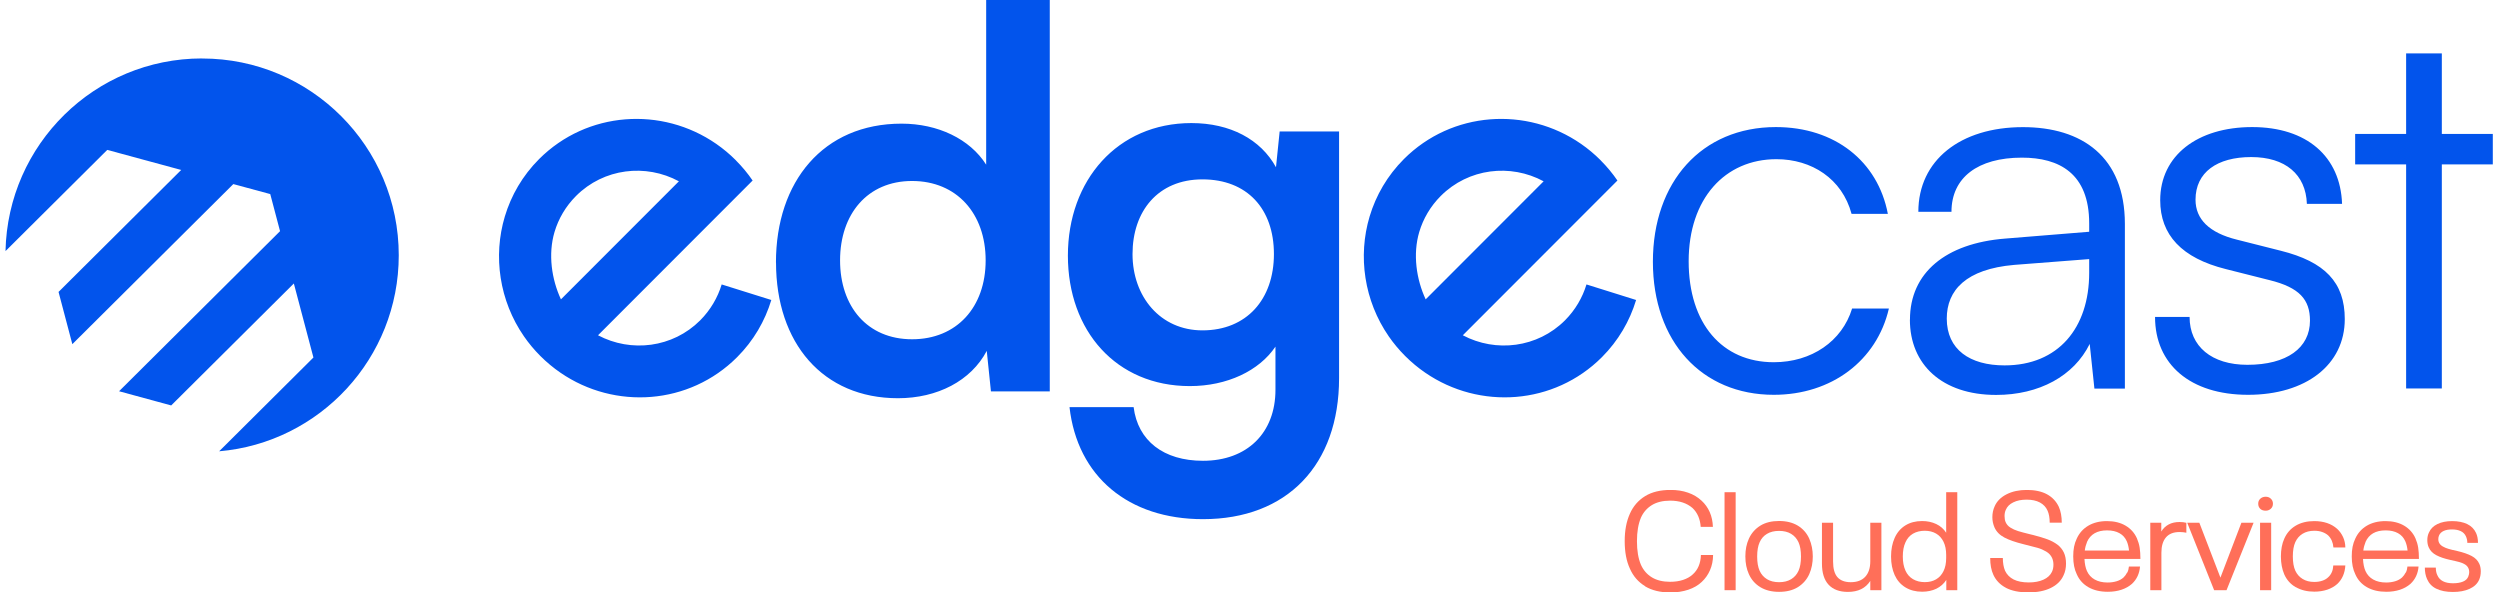
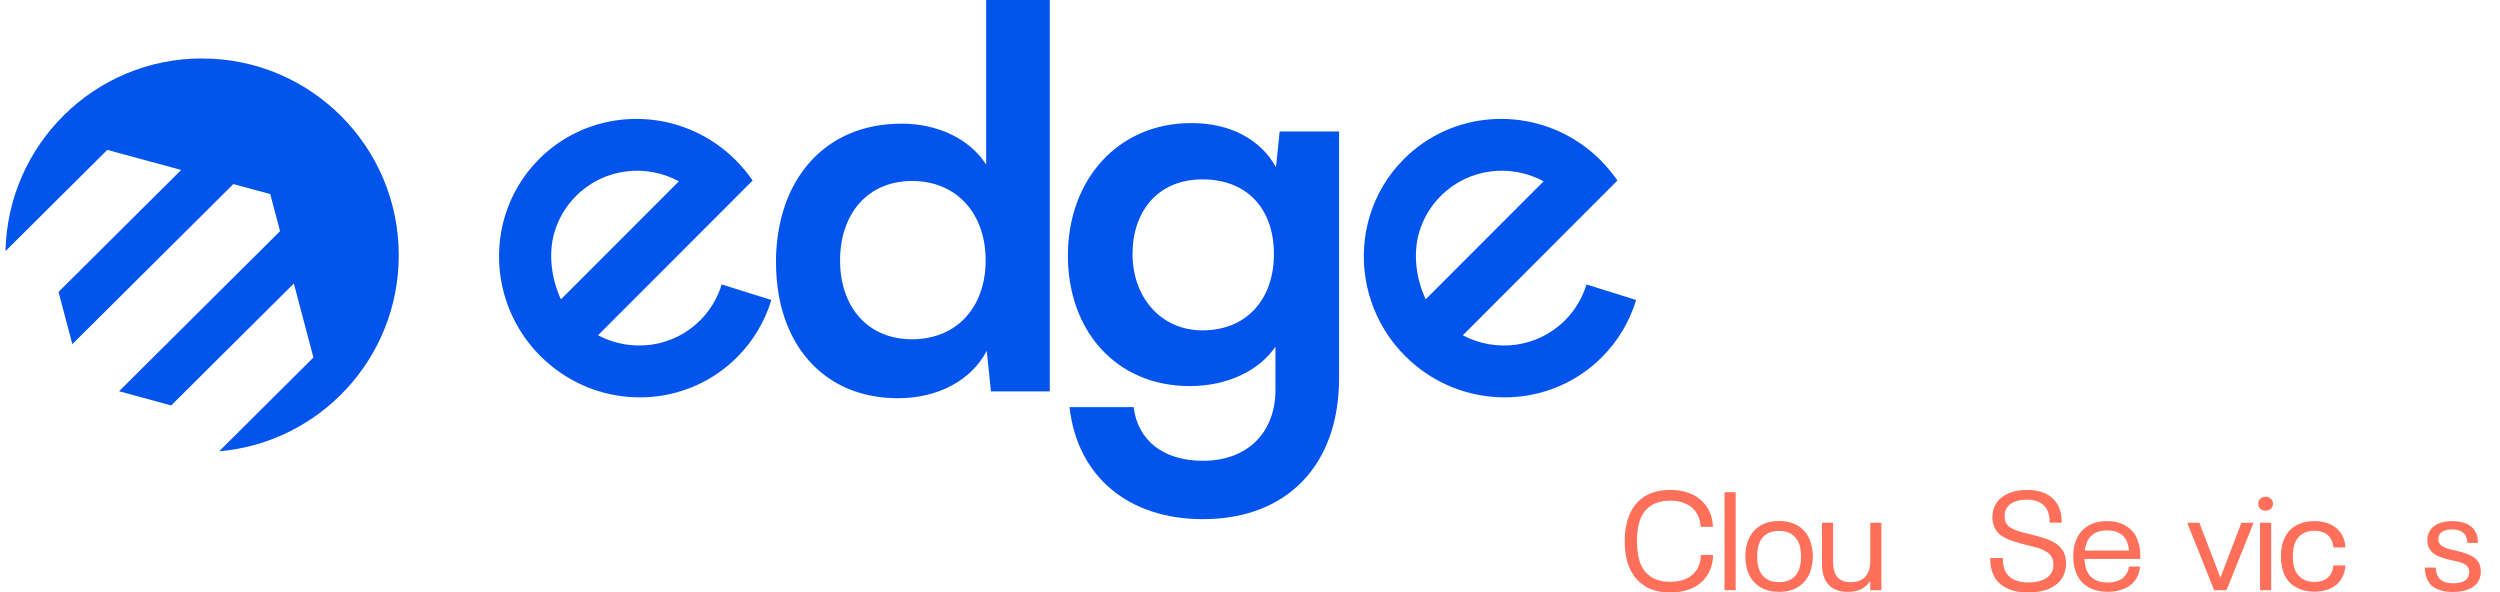
<svg xmlns="http://www.w3.org/2000/svg" width="211" height="50" viewBox="0 0 211 50" fill="none">
-   <path d="M149.887 10.725C154.853 10.725 158.492 13.61 159.335 18.052H156.273C155.473 15.079 152.901 13.435 149.931 13.435C145.585 13.435 142.523 16.767 142.523 22.047C142.523 27.328 145.362 30.572 149.708 30.572C152.901 30.572 155.473 28.798 156.316 26.043H159.422C158.4 30.436 154.587 33.322 149.708 33.322C143.632 33.322 139.504 28.836 139.504 22.091C139.504 15.346 143.627 10.725 149.882 10.725H149.887ZM161.201 26.974C161.201 23.022 164.22 20.534 169.229 20.137L176.327 19.56V18.852C176.327 14.633 173.798 13.305 170.649 13.305C166.923 13.305 164.704 14.992 164.704 17.878H161.908C161.908 13.528 165.454 10.73 170.736 10.73C175.702 10.73 179.34 13.218 179.34 18.901V32.799H176.768L176.371 29.026C175.038 31.732 172.112 33.332 168.473 33.332C163.904 33.332 161.195 30.758 161.195 26.985L161.201 26.974ZM176.327 23.022V21.868L169.985 22.358C165.949 22.712 164.307 24.486 164.307 26.887C164.307 29.505 166.259 30.839 169.185 30.839C173.711 30.839 176.327 27.687 176.327 23.027V23.022ZM184.801 26.751C184.801 29.239 186.667 30.79 189.68 30.79C193.009 30.79 194.962 29.369 194.962 27.061C194.962 25.287 194.075 24.263 191.546 23.642L187.864 22.712C184.138 21.781 182.321 19.826 182.321 16.898C182.321 13.125 185.47 10.725 190.083 10.725C194.695 10.725 197.534 13.212 197.67 17.208H194.701C194.614 14.72 192.884 13.256 190.001 13.256C187.118 13.256 185.302 14.546 185.302 16.854C185.302 18.498 186.455 19.652 188.805 20.229L192.487 21.16C196.213 22.091 197.899 23.822 197.899 26.93C197.899 30.796 194.614 33.322 189.735 33.322C184.856 33.322 181.886 30.747 181.886 26.751H184.812H184.801ZM203.077 32.793V13.877H198.775V11.302H203.077V4.508H206.09V11.302H210.393V13.877H206.09V32.788H203.077V32.793Z" fill="#0254EC" />
  <path d="M65.49 22.156C65.49 15.319 69.483 10.436 76.091 10.436C79.153 10.436 81.857 11.726 83.233 13.898V0H88.601V33.032H83.635L83.282 29.614C81.949 32.145 79.11 33.61 75.787 33.61C69.445 33.61 65.496 28.95 65.496 22.156H65.49ZM83.189 21.976C83.189 18.024 80.747 15.275 76.978 15.275C73.208 15.275 70.902 18.073 70.902 21.976C70.902 25.88 73.208 28.634 76.978 28.634C80.747 28.634 83.189 25.928 83.189 21.976ZM100.551 10.387C103.831 10.387 106.404 11.764 107.693 14.116L108.003 11.094H113.018V31.917C113.018 39.244 108.628 43.817 101.53 43.817C95.232 43.817 90.929 40.218 90.266 34.361H95.678C96.031 37.202 98.207 38.89 101.53 38.89C105.256 38.89 107.649 36.538 107.649 32.897V29.255C106.273 31.296 103.57 32.586 100.421 32.586C94.209 32.586 90.13 27.926 90.13 21.573C90.13 15.221 94.302 10.387 100.557 10.387H100.551ZM101.487 27.883C105.213 27.883 107.519 25.264 107.519 21.443C107.519 17.621 105.256 15.139 101.487 15.139C97.717 15.139 95.585 17.845 95.585 21.443C95.585 25.041 97.935 27.883 101.487 27.883ZM62.107 13.528C61.59 13.011 61.036 12.548 60.454 12.145C55.858 8.96 49.548 9.38 45.501 13.424C44.103 14.823 43.141 16.494 42.608 18.269C41.601 21.628 42.145 25.384 44.223 28.389C44.626 28.971 45.088 29.527 45.605 30.044C46.121 30.561 46.709 31.051 47.307 31.459C51.898 34.611 58.18 34.181 62.21 30.147C63.603 28.754 64.566 27.088 65.099 25.319L60.91 24.007C60.573 25.117 59.969 26.157 59.099 27.034C56.777 29.358 53.263 29.777 50.473 28.297L63.521 15.237C63.113 14.638 62.64 14.067 62.107 13.533V13.528ZM47.345 25.27C46.556 23.571 46.246 21.454 46.801 19.581C47.133 18.465 47.742 17.415 48.618 16.538C50.957 14.197 54.503 13.789 57.299 15.302L47.345 25.264V25.27ZM135.095 13.528C134.579 13.011 134.024 12.548 133.442 12.145C128.846 8.96 122.536 9.38 118.49 13.424C117.092 14.823 116.129 16.494 115.596 18.269C114.59 21.628 115.134 25.384 117.211 28.389C117.614 28.971 118.076 29.527 118.593 30.044C119.126 30.577 119.697 31.051 120.295 31.459C124.886 34.611 131.168 34.181 135.199 30.147C136.591 28.754 137.554 27.088 138.087 25.319L133.899 24.007C133.562 25.117 132.958 26.157 132.088 27.034C129.765 29.358 126.251 29.777 123.461 28.297L136.51 15.237C136.102 14.638 135.628 14.067 135.095 13.533V13.528ZM120.328 25.27C119.539 23.571 119.229 21.454 119.784 19.581C120.116 18.465 120.725 17.415 121.601 16.538C123.94 14.197 127.486 13.789 130.282 15.302L120.328 25.264V25.27Z" fill="#0254EC" />
  <path d="M17.054 4.932C8.004 4.932 0.655 12.177 0.465 21.192L9.053 12.651L15.292 14.344L4.941 24.638L6.105 29.047L19.692 15.536L22.809 16.38L23.636 19.51L10.049 33.021L14.449 34.219L24.8 23.925L26.453 30.174L18.496 38.089C26.986 37.36 33.655 30.234 33.655 21.546C33.655 12.373 26.225 4.937 17.06 4.937L17.054 4.932Z" fill="#0254EC" />
  <g clip-path="url(#clip0_1315_39339)">
    <path d="M138.845 49.474C138.267 49.12 137.838 48.627 137.559 47.984C137.27 47.357 137.125 46.591 137.125 45.675C137.125 44.758 137.27 44.013 137.559 43.365C137.838 42.727 138.272 42.228 138.845 41.875C139.419 41.521 140.142 41.35 141 41.35C141.541 41.35 142.029 41.425 142.468 41.58C142.908 41.73 143.288 41.955 143.61 42.255C143.904 42.523 144.135 42.845 144.301 43.22C144.467 43.6 144.553 44.013 144.569 44.469H143.54C143.492 43.799 143.261 43.268 142.849 42.877C142.372 42.464 141.745 42.255 140.962 42.255C140.346 42.255 139.831 42.379 139.419 42.63C139.011 42.882 138.701 43.231 138.497 43.686C138.272 44.217 138.159 44.881 138.159 45.68C138.159 46.478 138.272 47.148 138.497 47.673C138.706 48.134 139.017 48.488 139.429 48.735C139.837 48.981 140.351 49.104 140.957 49.104C141.364 49.104 141.729 49.051 142.05 48.944C142.372 48.837 142.645 48.686 142.865 48.483C143.304 48.092 143.535 47.545 143.556 46.843H144.585C144.58 47.32 144.489 47.748 144.322 48.129C144.156 48.51 143.921 48.842 143.626 49.115C143.32 49.404 142.94 49.624 142.49 49.774C142.034 49.924 141.536 50.005 140.989 50.005C140.132 50.005 139.413 49.828 138.835 49.48L138.845 49.474Z" fill="#FF6F59" />
    <path d="M145.551 41.543H146.489V49.812H145.551V41.543Z" fill="#FF6F59" />
    <path d="M148.568 49.555C148.134 49.287 147.812 48.923 147.603 48.451C147.41 48.028 147.309 47.535 147.309 46.961C147.309 46.388 147.405 45.911 147.603 45.471C147.812 45.005 148.139 44.635 148.568 44.367C149.002 44.099 149.533 43.971 150.154 43.971C150.776 43.971 151.307 44.105 151.741 44.367C152.175 44.635 152.496 45 152.705 45.471C152.898 45.927 153 46.42 153 46.961C153 47.502 152.904 47.995 152.705 48.451C152.496 48.917 152.169 49.287 151.741 49.555C151.307 49.823 150.776 49.952 150.154 49.952C149.533 49.952 149.002 49.818 148.568 49.555ZM151.173 48.885C151.446 48.719 151.655 48.483 151.794 48.178C151.934 47.867 152.003 47.465 152.003 46.972C152.003 46.479 151.934 46.072 151.794 45.766C151.655 45.461 151.446 45.225 151.173 45.059C150.899 44.892 150.562 44.807 150.154 44.807C149.747 44.807 149.404 44.892 149.131 45.059C148.852 45.225 148.648 45.461 148.514 45.766C148.375 46.072 148.305 46.474 148.305 46.972C148.305 47.47 148.375 47.867 148.514 48.178C148.654 48.483 148.863 48.719 149.136 48.885C149.409 49.051 149.747 49.137 150.154 49.137C150.562 49.137 150.899 49.051 151.173 48.885Z" fill="#FF6F59" />
    <path d="M158.79 44.121V49.813H157.852V49.03C157.455 49.647 156.823 49.957 155.965 49.957C155.253 49.957 154.711 49.754 154.336 49.352C153.961 48.95 153.773 48.355 153.773 47.567V44.121H154.711V47.39C154.711 47.99 154.835 48.435 155.081 48.714C155.328 48.993 155.703 49.137 156.201 49.137C156.732 49.137 157.139 48.987 157.423 48.682C157.707 48.376 157.852 47.942 157.852 47.369V44.121H158.79Z" fill="#FF6F59" />
-     <path d="M165.195 41.543V49.812H164.268V48.944C164.059 49.271 163.775 49.517 163.427 49.689C163.073 49.855 162.676 49.941 162.231 49.941C161.685 49.941 161.213 49.818 160.811 49.571C160.409 49.325 160.115 48.982 159.911 48.537C159.707 48.081 159.605 47.561 159.605 46.967C159.605 46.372 159.707 45.852 159.911 45.396C160.115 44.941 160.415 44.592 160.811 44.346C161.208 44.099 161.679 43.976 162.231 43.976C162.671 43.976 163.062 44.062 163.416 44.228C163.77 44.394 164.048 44.641 164.257 44.962V41.543H165.195ZM164.257 46.827C164.257 46.398 164.182 46.029 164.032 45.723C163.882 45.418 163.673 45.187 163.405 45.032C163.137 44.876 162.816 44.796 162.451 44.796C162.087 44.796 161.738 44.876 161.454 45.043C161.176 45.209 160.961 45.45 160.822 45.771C160.672 46.093 160.597 46.489 160.597 46.967C160.597 47.444 160.672 47.824 160.822 48.162C160.961 48.472 161.176 48.714 161.454 48.88C161.738 49.046 162.065 49.132 162.451 49.132C162.837 49.132 163.137 49.051 163.405 48.896C163.673 48.74 163.882 48.51 164.032 48.205C164.182 47.899 164.257 47.535 164.257 47.1V46.822V46.827Z" fill="#FF6F59" />
    <path d="M169.296 49.608C168.803 49.346 168.455 48.981 168.241 48.515C168.058 48.124 167.973 47.652 167.973 47.095H169.039C169.039 47.518 169.103 47.877 169.227 48.172C169.377 48.493 169.618 48.735 169.945 48.906C170.277 49.072 170.706 49.158 171.226 49.158C171.719 49.158 172.131 49.078 172.474 48.922C172.812 48.767 173.048 48.547 173.182 48.268C173.268 48.092 173.31 47.888 173.31 47.657C173.31 47.454 173.273 47.261 173.193 47.084C173.091 46.864 172.925 46.687 172.7 46.553C172.474 46.419 172.233 46.312 171.971 46.237C171.713 46.162 171.311 46.06 170.765 45.926C170.1 45.76 169.57 45.578 169.173 45.369C168.777 45.16 168.493 44.876 168.332 44.506C168.214 44.233 168.155 43.949 168.155 43.649C168.155 43.322 168.219 43.011 168.353 42.722C168.541 42.298 168.873 41.966 169.355 41.719C169.838 41.473 170.406 41.35 171.07 41.35C171.735 41.35 172.319 41.473 172.769 41.719C173.219 41.966 173.552 42.32 173.766 42.781C173.932 43.156 174.013 43.6 174.013 44.115H172.994C172.994 43.708 172.935 43.375 172.817 43.107C172.683 42.802 172.469 42.572 172.169 42.411C171.869 42.25 171.494 42.17 171.049 42.17C170.604 42.17 170.229 42.245 169.918 42.4C169.607 42.55 169.404 42.759 169.291 43.027C169.221 43.177 169.184 43.349 169.184 43.552C169.184 43.756 169.216 43.933 169.275 44.067C169.355 44.254 169.489 44.41 169.677 44.528C169.87 44.651 170.084 44.747 170.325 44.822C170.567 44.897 170.893 44.983 171.311 45.085L171.638 45.165C172.099 45.283 172.485 45.401 172.807 45.519C173.123 45.637 173.402 45.787 173.643 45.964C173.884 46.146 174.066 46.371 174.195 46.645C174.313 46.902 174.372 47.213 174.372 47.572C174.372 47.931 174.302 48.274 174.163 48.558C173.959 49.019 173.6 49.372 173.085 49.624C172.571 49.876 171.938 49.999 171.188 49.999C170.438 49.999 169.784 49.871 169.291 49.608H169.296Z" fill="#FF6F59" />
    <path d="M179.541 48.333C179.622 48.172 179.664 48.001 179.681 47.813H180.618C180.57 48.408 180.345 48.896 179.938 49.276C179.686 49.496 179.391 49.662 179.048 49.775C178.705 49.887 178.325 49.946 177.901 49.946C177.258 49.946 176.712 49.818 176.261 49.56C175.811 49.303 175.479 48.933 175.275 48.456C175.082 48.06 174.98 47.561 174.98 46.967C174.98 46.661 175.002 46.388 175.05 46.147C175.098 45.905 175.173 45.68 175.275 45.466C175.484 45 175.811 44.63 176.245 44.373C176.679 44.115 177.21 43.981 177.826 43.981C178.443 43.981 178.968 44.11 179.402 44.367C179.836 44.625 180.152 44.978 180.356 45.434C180.463 45.686 180.543 45.943 180.586 46.216C180.629 46.49 180.651 46.811 180.651 47.176H175.929C175.95 47.588 176.02 47.931 176.138 48.194C176.277 48.505 176.497 48.746 176.792 48.912C177.087 49.078 177.451 49.164 177.88 49.164C178.158 49.164 178.416 49.126 178.646 49.057C178.877 48.987 179.07 48.88 179.225 48.74C179.348 48.623 179.45 48.483 179.53 48.322L179.541 48.333ZM176.143 45.75C176.052 45.97 175.988 46.206 175.956 46.463H179.691C179.659 46.173 179.6 45.916 179.504 45.691C179.37 45.386 179.166 45.155 178.882 45C178.603 44.844 178.255 44.764 177.837 44.764C176.996 44.764 176.427 45.091 176.138 45.75H176.143Z" fill="#FF6F59" />
-     <path d="M184.528 44.121V44.962C184.352 44.925 184.159 44.903 183.955 44.903C183.446 44.903 183.065 45.053 182.808 45.354C182.551 45.654 182.422 46.088 182.422 46.651V49.812H181.484V44.121H182.412V44.861C182.567 44.603 182.776 44.405 183.033 44.266C183.29 44.126 183.601 44.057 183.96 44.057C184.164 44.057 184.357 44.078 184.534 44.126L184.528 44.121Z" fill="#FF6F59" />
    <path d="M184.607 44.121H185.625L187.404 48.752L189.173 44.121H190.202L187.919 49.813H186.874L184.602 44.121H184.607Z" fill="#FF6F59" />
    <path d="M190.765 42.942C190.653 42.835 190.594 42.696 190.594 42.513C190.594 42.331 190.653 42.203 190.771 42.09C190.889 41.983 191.039 41.924 191.226 41.924C191.398 41.924 191.542 41.977 191.66 42.09C191.778 42.203 191.837 42.342 191.837 42.513C191.837 42.685 191.778 42.824 191.66 42.937C191.542 43.044 191.398 43.103 191.226 43.103C191.028 43.103 190.878 43.049 190.765 42.947V42.942ZM190.749 44.121H191.687V49.813H190.749V44.121Z" fill="#FF6F59" />
    <path d="M193.762 49.56C193.322 49.309 193.001 48.944 192.792 48.478C192.604 48.038 192.508 47.535 192.508 46.967C192.508 46.398 192.599 45.889 192.792 45.466C193.001 44.989 193.322 44.625 193.757 44.367C194.191 44.11 194.71 43.981 195.321 43.981C196.125 43.981 196.768 44.201 197.256 44.635C197.465 44.828 197.631 45.059 197.755 45.327C197.878 45.595 197.942 45.884 197.947 46.206H196.94C196.908 45.793 196.763 45.45 196.495 45.187C196.356 45.064 196.184 44.968 195.986 44.898C195.788 44.828 195.568 44.796 195.321 44.796C194.941 44.796 194.614 44.882 194.341 45.048C194.067 45.214 193.864 45.45 193.724 45.755C193.585 46.061 193.515 46.463 193.515 46.961C193.515 47.46 193.585 47.856 193.724 48.167C193.864 48.462 194.067 48.698 194.341 48.864C194.614 49.03 194.936 49.116 195.321 49.116C195.573 49.116 195.798 49.083 195.997 49.014C196.195 48.95 196.361 48.853 196.495 48.724C196.629 48.606 196.731 48.462 196.806 48.29C196.881 48.119 196.918 47.931 196.929 47.728H197.947C197.91 48.376 197.679 48.896 197.267 49.287C197.031 49.496 196.747 49.657 196.42 49.769C196.088 49.877 195.723 49.936 195.327 49.936C194.727 49.936 194.207 49.807 193.767 49.555L193.762 49.56Z" fill="#FF6F59" />
-     <path d="M203.049 48.333C203.129 48.172 203.172 48.001 203.188 47.813H204.126C204.078 48.408 203.853 48.896 203.446 49.276C203.194 49.496 202.899 49.662 202.556 49.775C202.213 49.887 201.832 49.946 201.409 49.946C200.766 49.946 200.219 49.818 199.769 49.56C199.319 49.303 198.987 48.933 198.783 48.456C198.59 48.06 198.488 47.561 198.488 46.967C198.488 46.661 198.51 46.388 198.558 46.147C198.606 45.905 198.681 45.68 198.783 45.466C198.992 45 199.319 44.63 199.753 44.373C200.187 44.115 200.718 43.981 201.334 43.981C201.95 43.981 202.476 44.11 202.91 44.367C203.344 44.625 203.66 44.978 203.864 45.434C203.971 45.686 204.051 45.943 204.094 46.216C204.137 46.49 204.158 46.811 204.158 47.176H199.437C199.458 47.588 199.528 47.931 199.646 48.194C199.785 48.505 200.005 48.746 200.3 48.912C200.594 49.078 200.959 49.164 201.388 49.164C201.666 49.164 201.924 49.126 202.154 49.057C202.384 48.987 202.577 48.88 202.733 48.74C202.856 48.623 202.958 48.483 203.038 48.322L203.049 48.333ZM199.651 45.75C199.56 45.97 199.496 46.206 199.464 46.463H203.199C203.167 46.173 203.108 45.916 203.011 45.691C202.877 45.386 202.674 45.155 202.39 45C202.111 44.844 201.763 44.764 201.345 44.764C200.503 44.764 199.935 45.091 199.646 45.75H199.651Z" fill="#FF6F59" />
    <path d="M205.626 49.689C205.256 49.507 204.999 49.233 204.844 48.874C204.721 48.601 204.656 48.28 204.656 47.904H205.583C205.583 48.162 205.626 48.376 205.712 48.547C205.905 49.003 206.35 49.228 207.036 49.228C207.373 49.228 207.652 49.18 207.872 49.089C208.097 48.998 208.247 48.853 208.322 48.665C208.376 48.526 208.402 48.398 208.402 48.29C208.402 48.156 208.381 48.044 208.333 47.953C208.268 47.819 208.172 47.712 208.033 47.631C207.899 47.551 207.738 47.481 207.55 47.433C207.363 47.385 207.105 47.32 206.773 47.251C206.312 47.149 205.932 47.02 205.626 46.859C205.321 46.699 205.106 46.479 204.983 46.195C204.903 46.018 204.865 45.814 204.865 45.584C204.865 45.343 204.913 45.128 205.005 44.941C205.139 44.635 205.374 44.4 205.712 44.233C206.05 44.067 206.468 43.981 206.961 43.981C207.454 43.981 207.893 44.067 208.236 44.233C208.579 44.4 208.826 44.651 208.976 44.978C209.083 45.203 209.142 45.487 209.142 45.82H208.242C208.242 45.627 208.204 45.439 208.124 45.268C208.038 45.075 207.893 44.925 207.69 44.828C207.486 44.732 207.239 44.684 206.95 44.684C206.661 44.684 206.425 44.726 206.243 44.812C206.06 44.898 205.932 45.021 205.862 45.177C205.814 45.278 205.792 45.391 205.792 45.514C205.792 45.621 205.814 45.718 205.851 45.793C205.916 45.927 206.017 46.034 206.168 46.12C206.318 46.206 206.478 46.275 206.65 46.323C206.821 46.377 207.073 46.436 207.4 46.506C207.899 46.623 208.301 46.763 208.606 46.924C208.911 47.084 209.131 47.309 209.26 47.599C209.34 47.781 209.378 47.985 209.378 48.221C209.378 48.489 209.33 48.724 209.238 48.933C209.088 49.271 208.82 49.523 208.429 49.7C208.038 49.877 207.572 49.962 207.025 49.962C206.478 49.962 205.996 49.871 205.632 49.689H205.626Z" fill="#FF6F59" />
  </g>
  <defs>
    <clipPath id="clip0_1315_39339">
      <rect width="72.253" height="8.644" fill="white" transform="translate(137.125 41.355)" />
    </clipPath>
  </defs>
</svg>